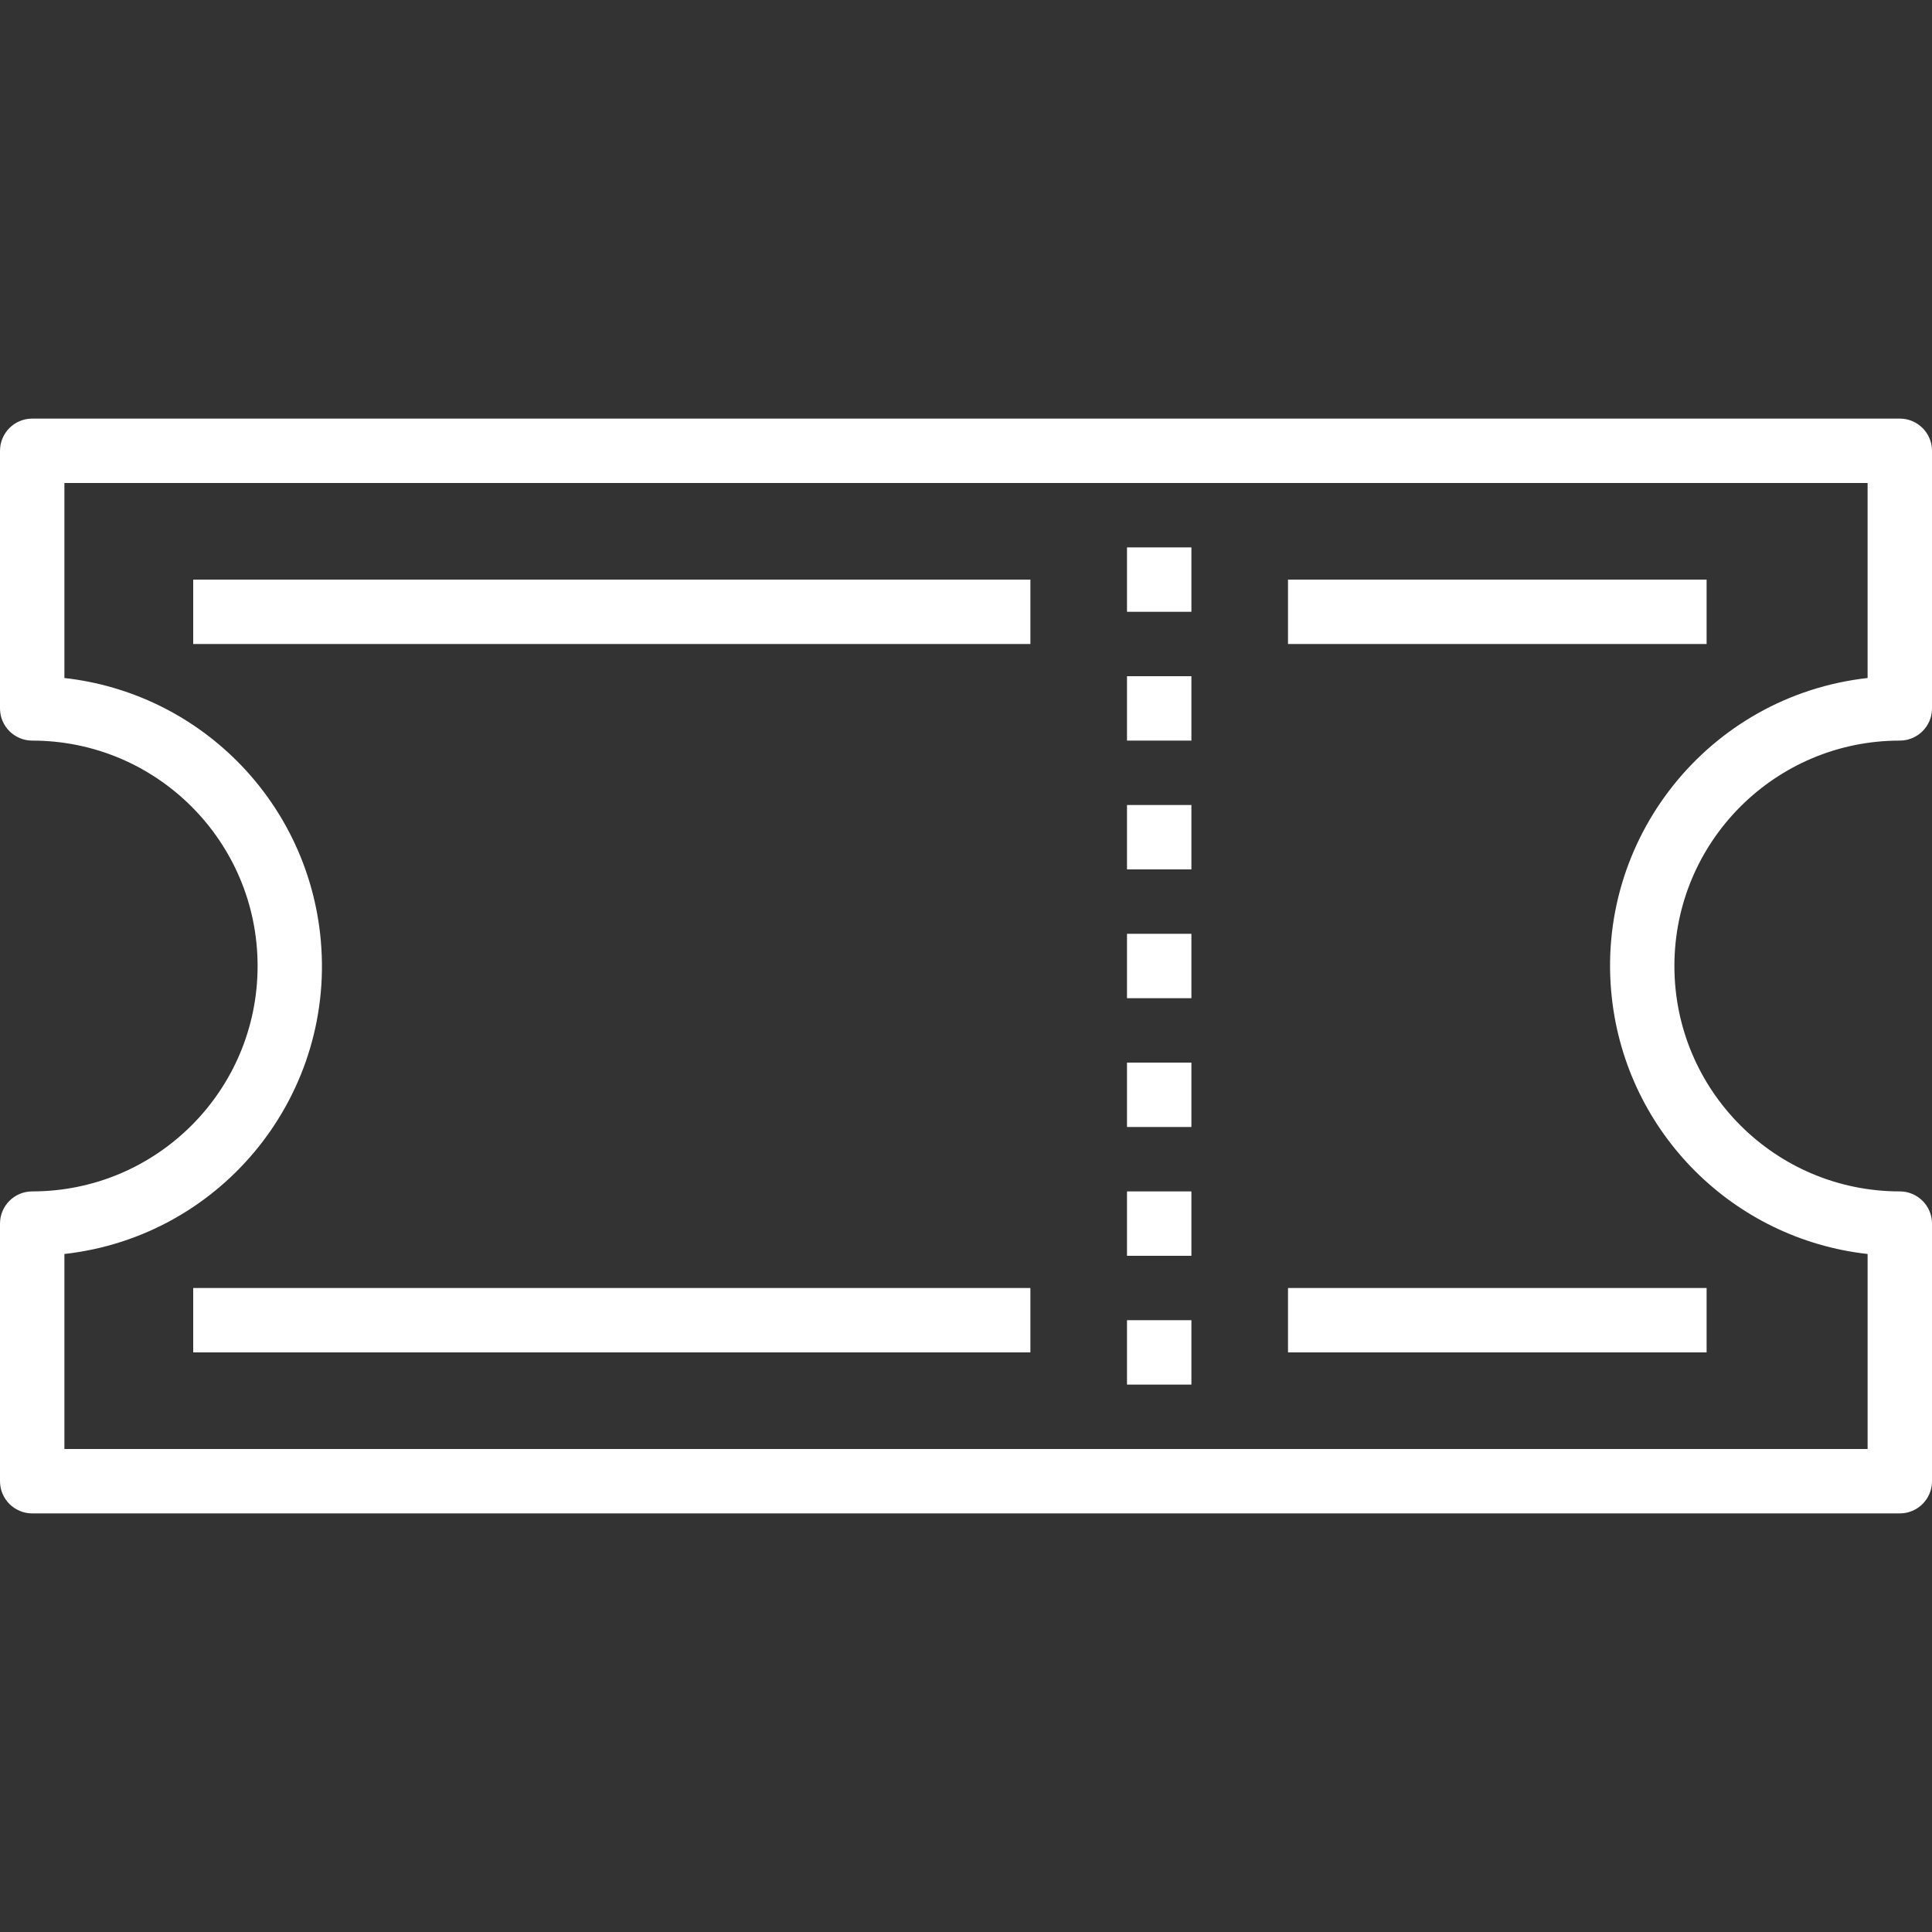
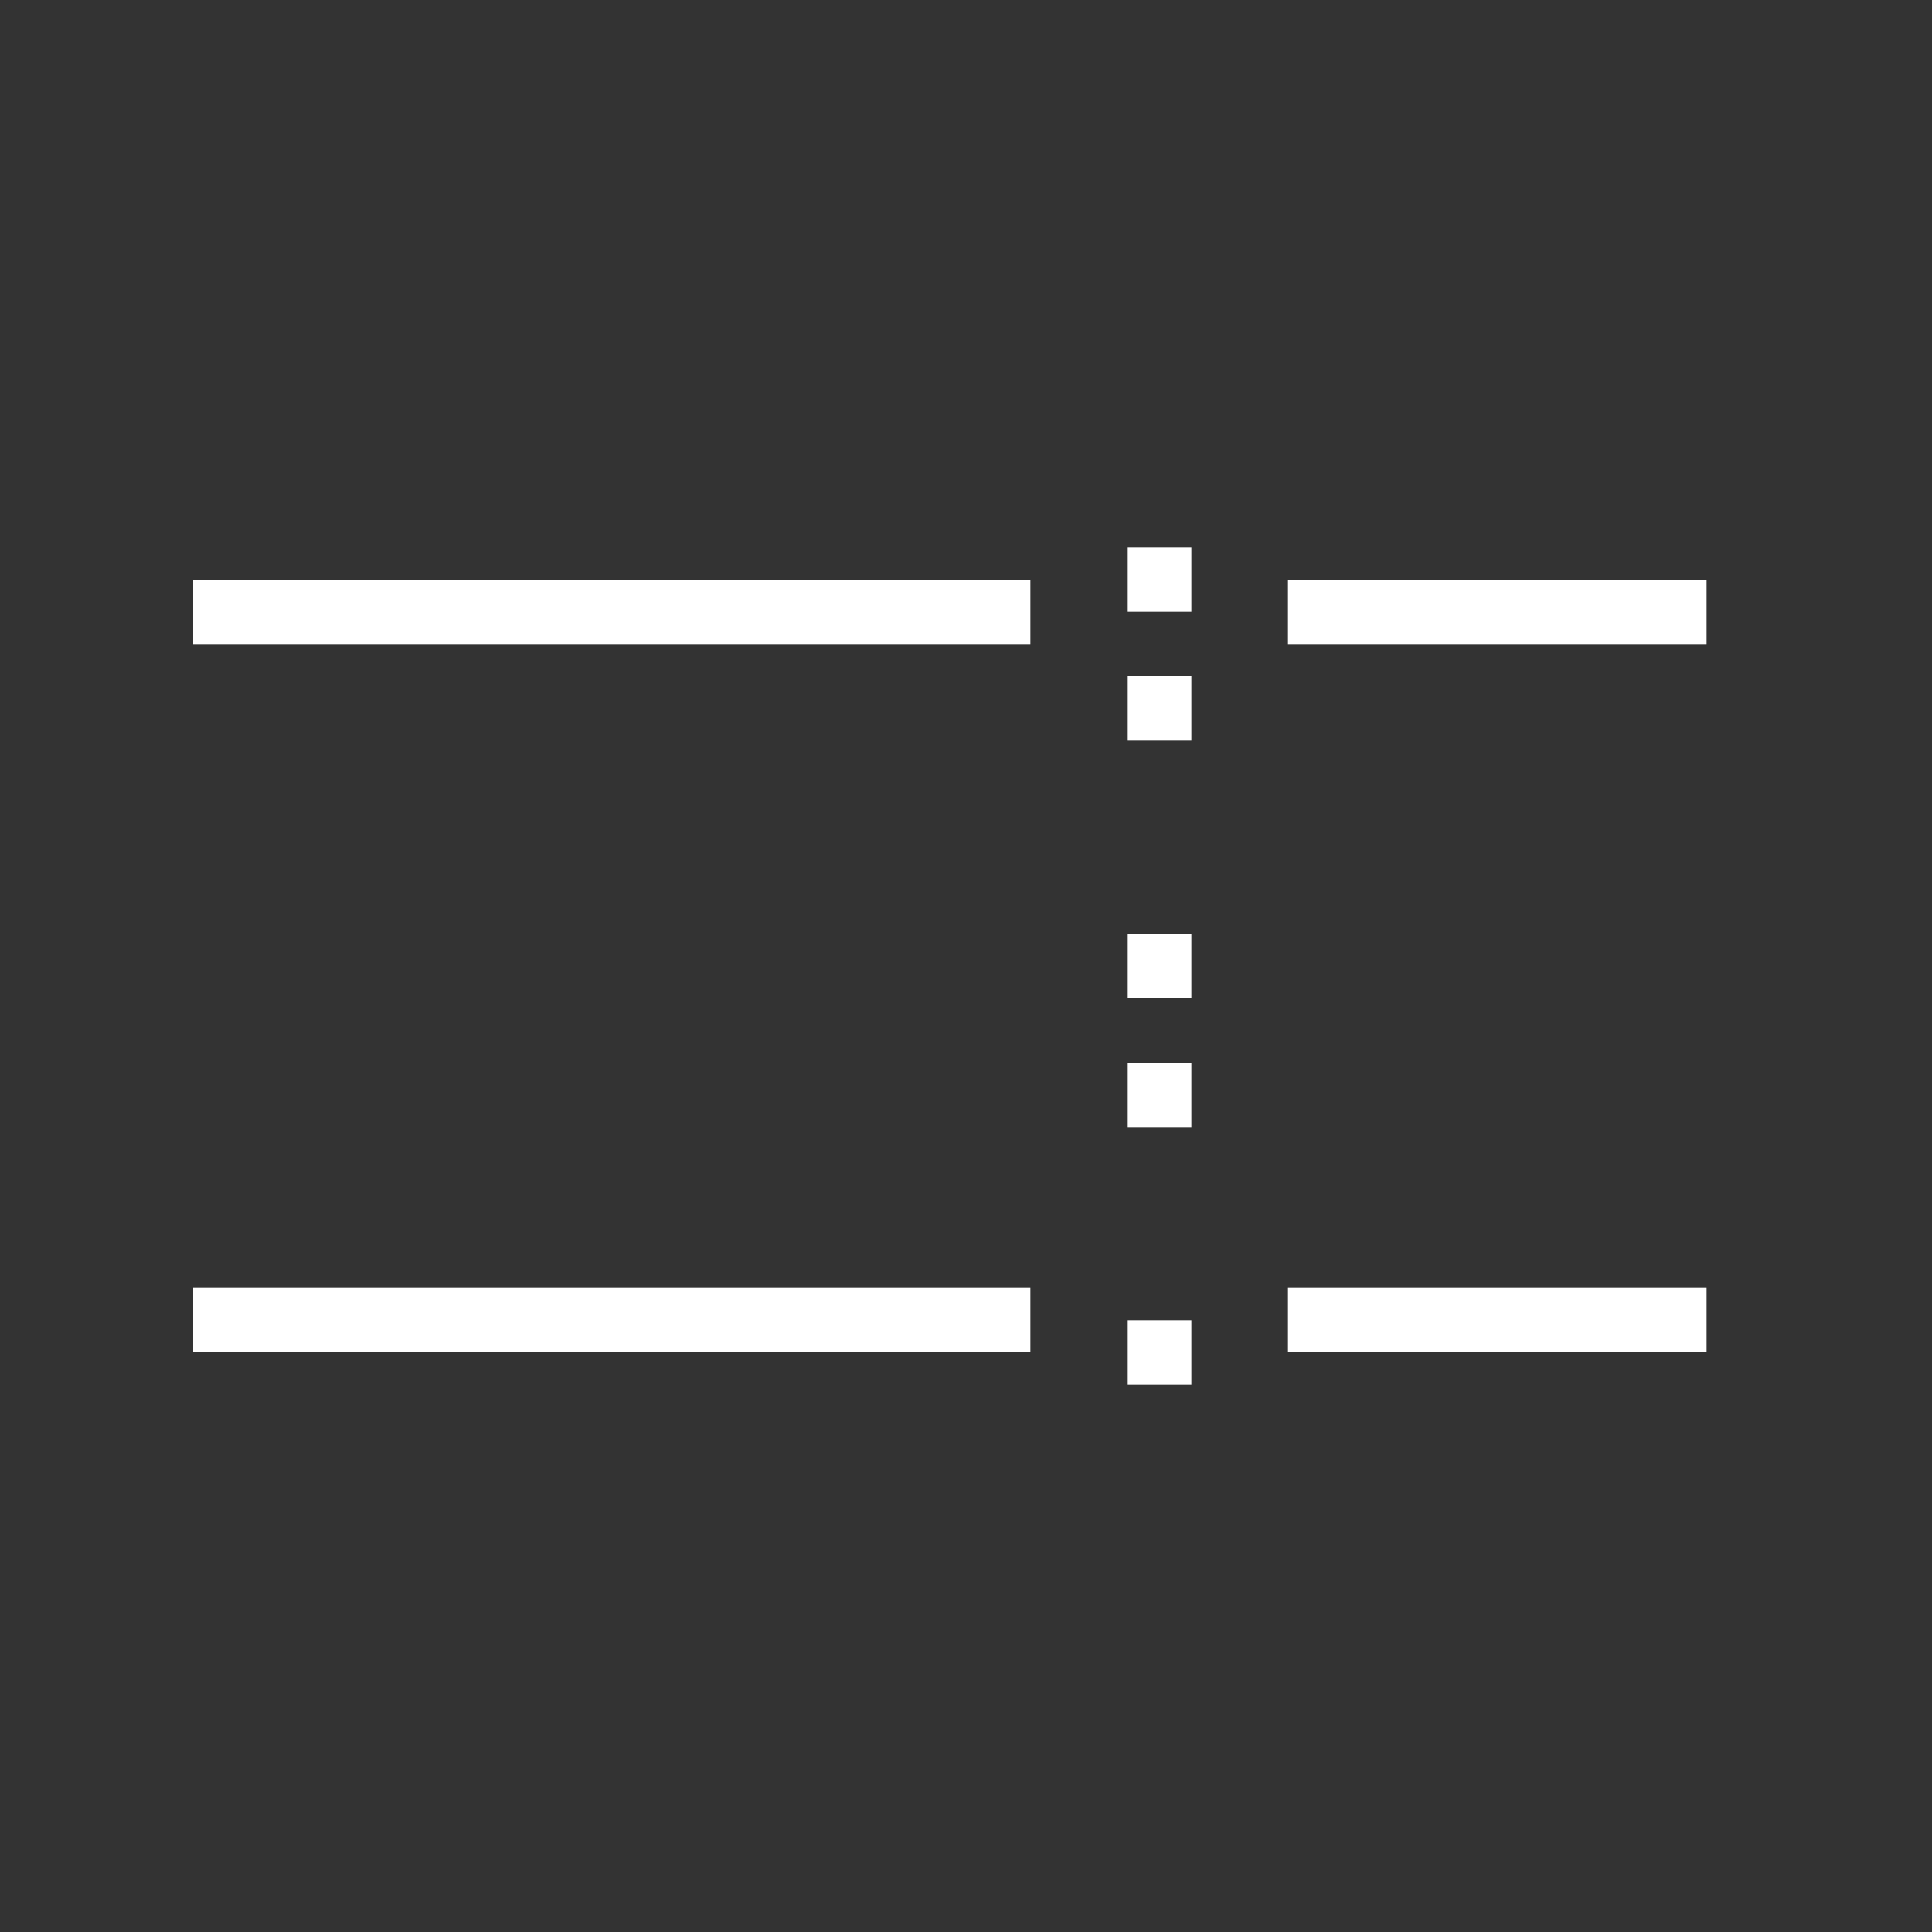
<svg xmlns="http://www.w3.org/2000/svg" version="1.1" id="Capa_1" x="0px" y="0px" viewBox="0 0 480 480" style="enable-background:new 0 0 480 480;fill:#FFF;" xml:space="preserve">
  <rect x="0" y="0" width="480" height="480" fill="#333333" stroke="none" />
  <g>
    <g>
      <rect x="280" y="168" width="16" height="16" />
    </g>
  </g>
  <g>
    <g>
      <rect x="280" y="136" width="16" height="16" />
    </g>
  </g>
  <g>
    <g>
-       <rect x="280" y="200" width="16" height="16" />
-     </g>
+       </g>
  </g>
  <g>
    <g>
      <rect x="280" y="232" width="16" height="16" />
    </g>
  </g>
  <g>
    <g>
      <rect x="280" y="264" width="16" height="16" />
    </g>
  </g>
  <g>
    <g>
-       <rect x="280" y="296" width="16" height="16" />
-     </g>
+       </g>
  </g>
  <g>
    <g>
      <rect x="280" y="328" width="16" height="16" />
    </g>
  </g>
  <g>
    <g>
      <rect x="48" y="144" width="208" height="16" />
    </g>
  </g>
  <g>
    <g>
      <rect x="48" y="320" width="208" height="16" />
    </g>
  </g>
  <g>
    <g>
      <rect x="320" y="144" width="104" height="16" />
    </g>
  </g>
  <g>
    <g>
      <rect x="320" y="320" width="104" height="16" />
    </g>
  </g>
  <g>
    <g>
-       <path d="M472,184c4.418,0,8-3.582,8-8v-64c0-4.418-3.582-8-8-8H8c-4.418,0-8,3.582-8,8v64c0,4.418,3.582,8,8,8    c30.928,0,56,25.072,56,56c0,30.928-25.072,56-56,56c-4.418,0-8,3.582-8,8v64c0,4.418,3.582,8,8,8h464c4.418,0,8-3.582,8-8v-64    c0-4.418-3.582-8-8-8c-30.928,0-56-25.072-56-56C416,209.072,441.072,184,472,184z M400.467,248.019    c3.745,33.414,30.118,59.788,63.533,63.533V360H16v-48.448c39.517-4.429,67.962-40.054,63.533-79.571    C75.788,198.566,49.414,172.193,16,168.448V120h448v48.448C424.483,172.877,396.038,208.502,400.467,248.019z" />
-     </g>
+       </g>
  </g>
  <g>
</g>
  <g>
</g>
  <g>
</g>
  <g>
</g>
  <g>
</g>
  <g>
</g>
  <g>
</g>
  <g>
</g>
  <g>
</g>
  <g>
</g>
  <g>
</g>
  <g>
</g>
  <g>
</g>
  <g>
</g>
  <g>
</g>
</svg>